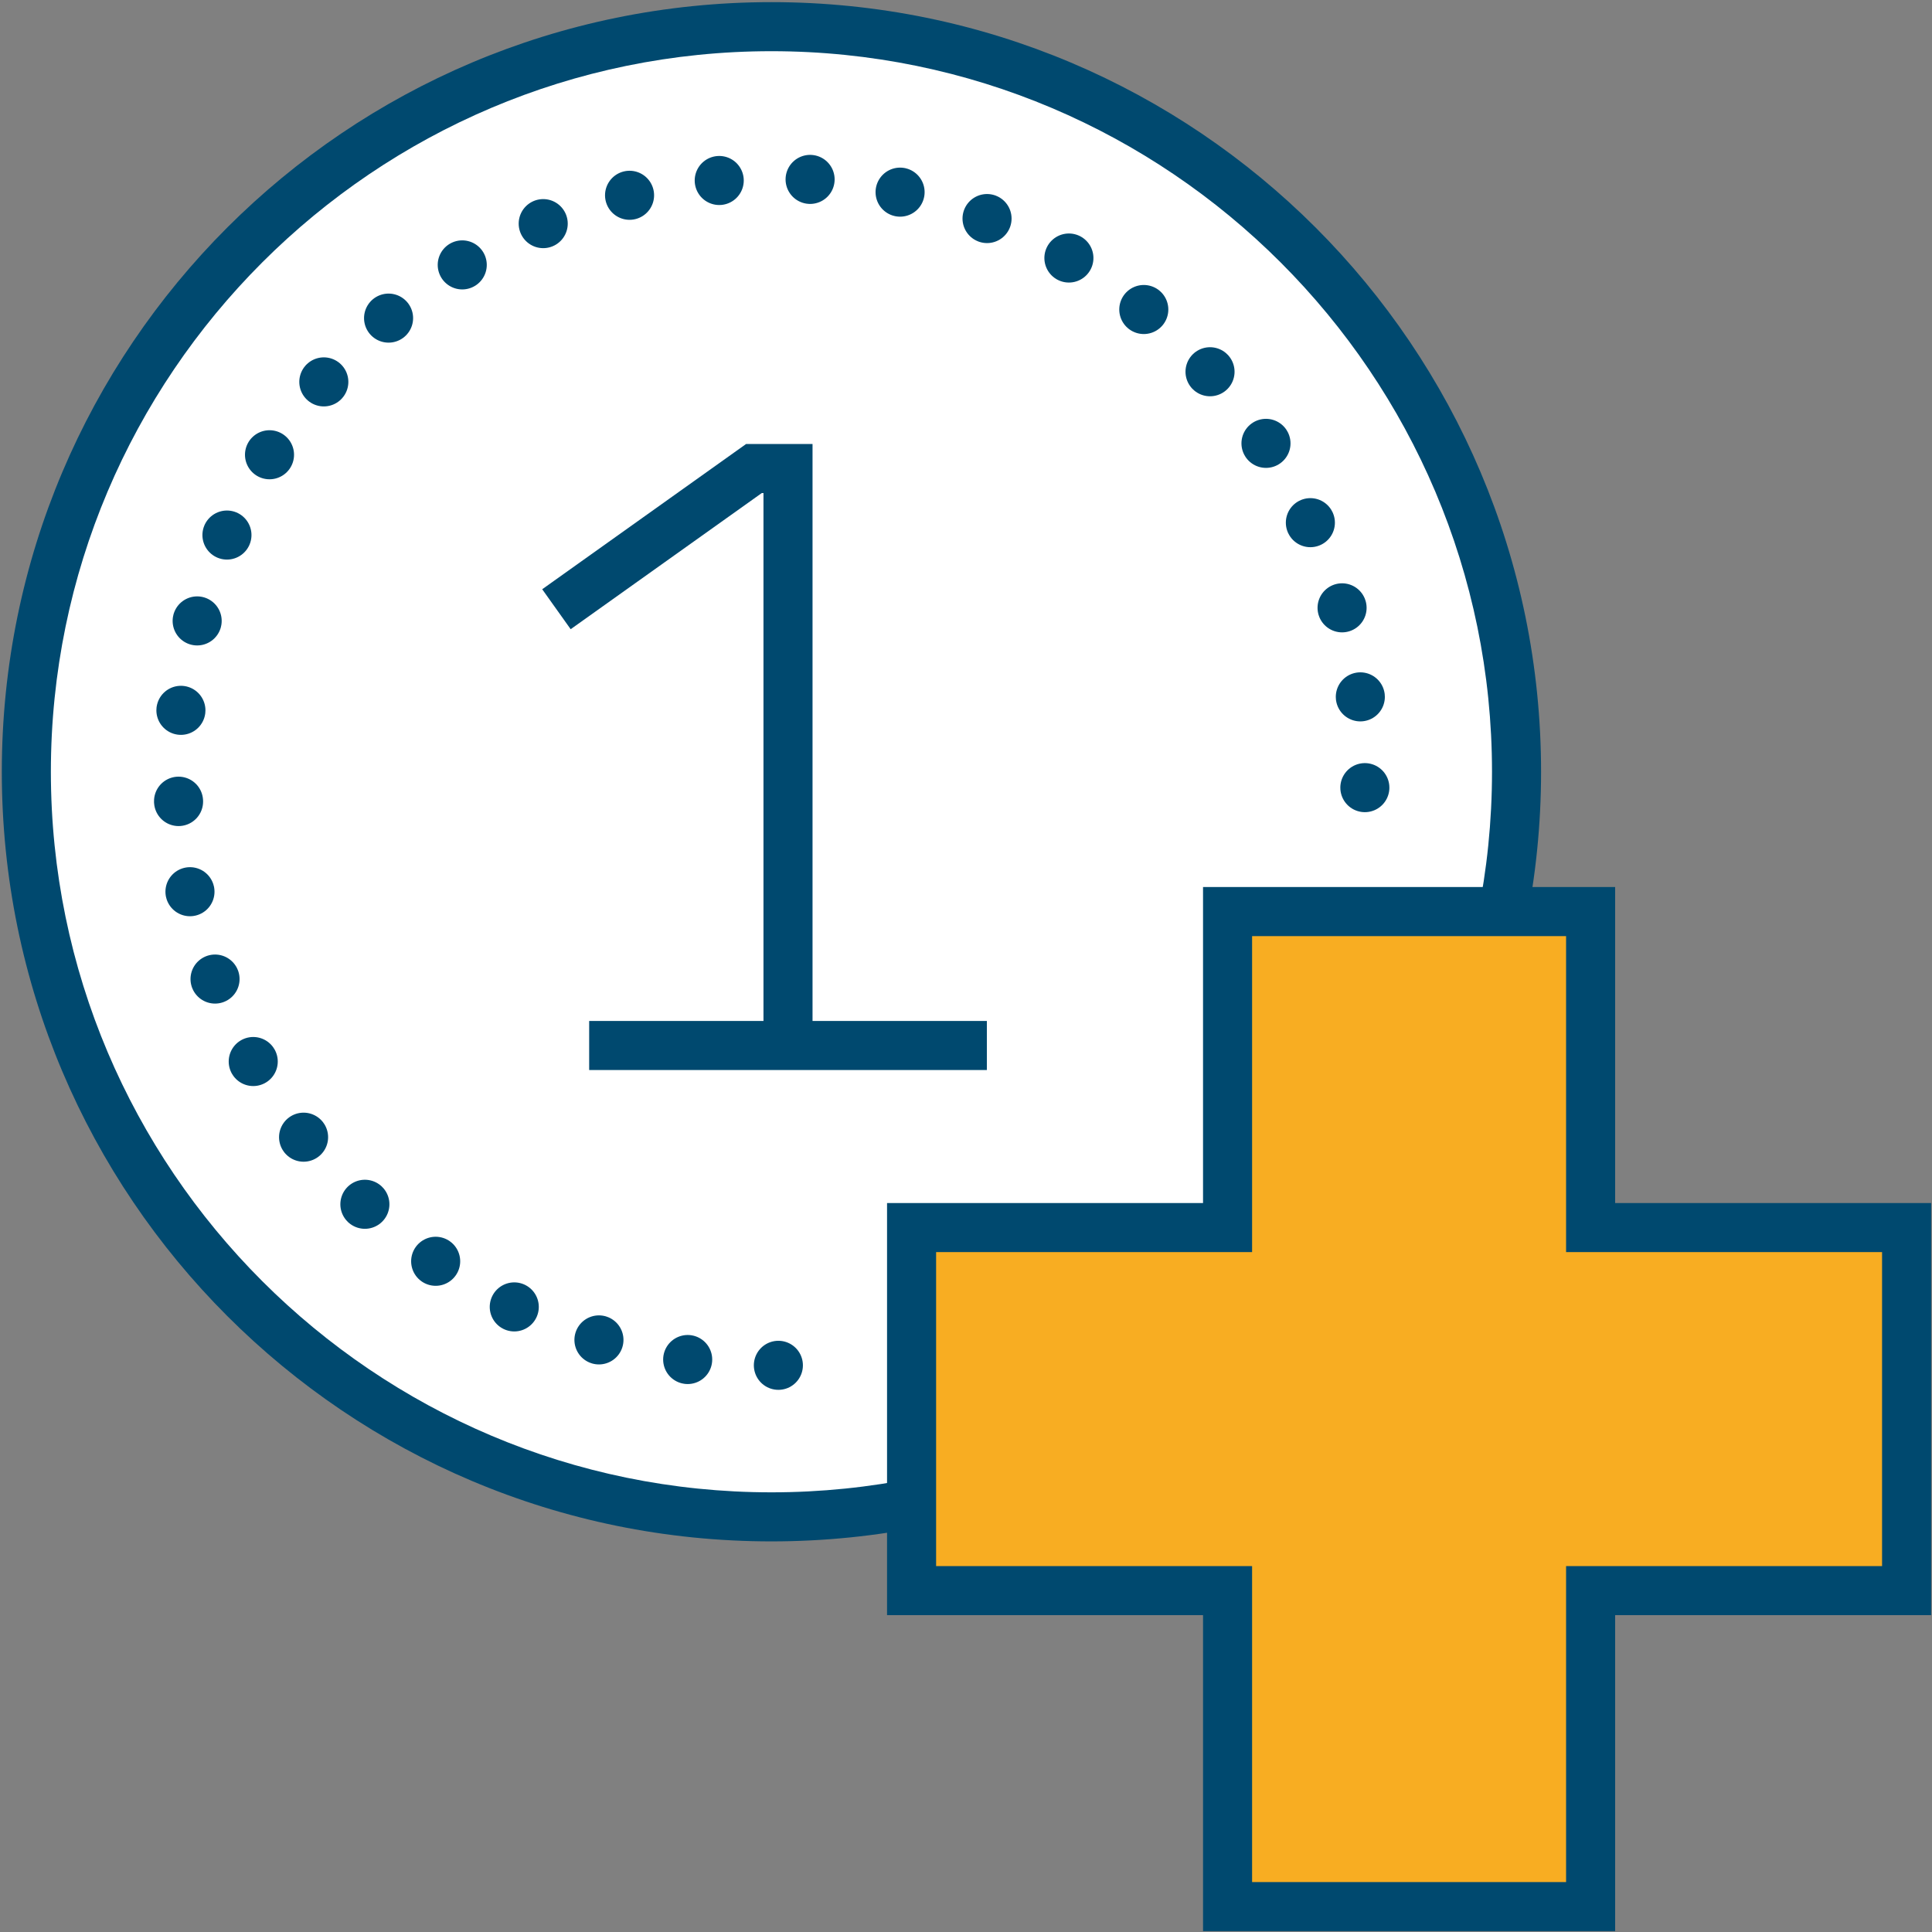
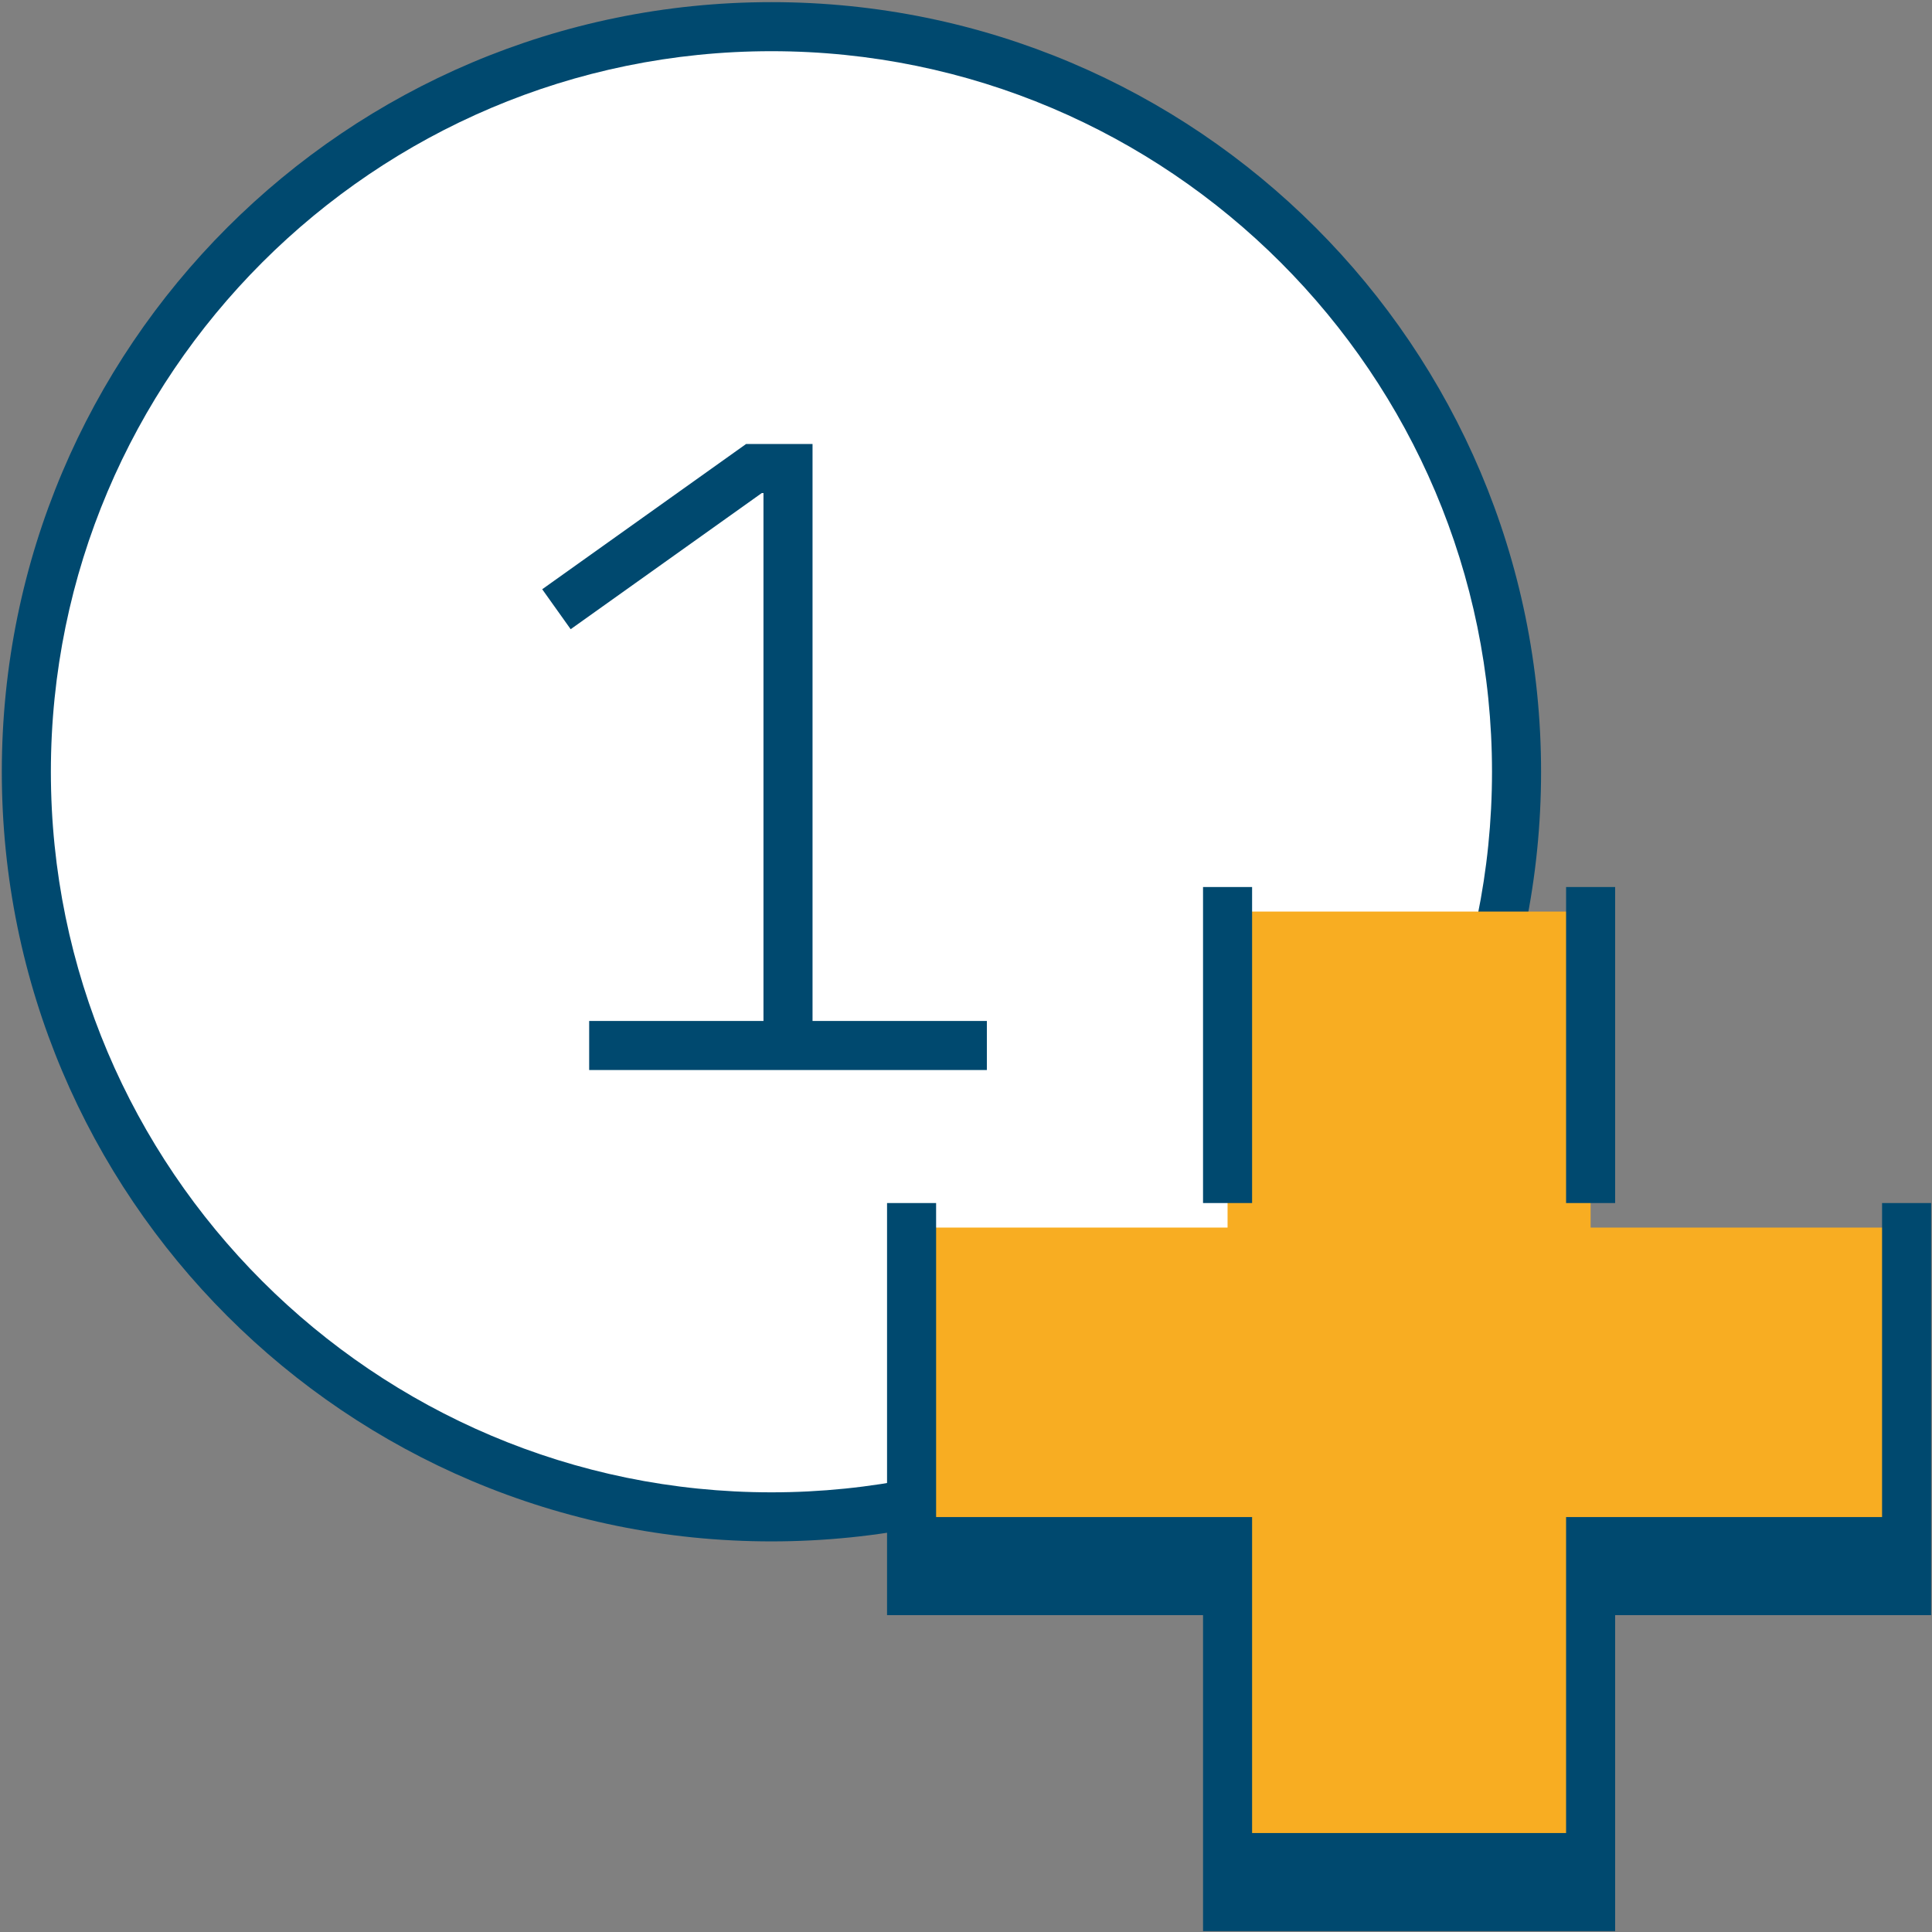
<svg xmlns="http://www.w3.org/2000/svg" version="1.1" id="Vrstva_1" x="0px" y="0px" width="255.971px" height="255.969px" viewBox="0 0 255.971 255.969" enable-background="new 0 0 255.971 255.969" xml:space="preserve">
  <rect x="0" y="0" width="255.971" height="255.969" fill="#808080" stroke="none" />
  <g>
    <g>
      <path fill="#FFFFFF" d="M102.208,200.969c-54.435,0-98.718-44.283-98.718-98.715c0-54.435,44.283-98.721,98.718-98.721    c54.433,0,98.718,44.286,98.718,98.721C200.927,156.686,156.641,200.969,102.208,200.969z" />
      <path fill="#00496F" d="M102.208,6.783c52.64,0,95.468,42.828,95.468,95.471c0,52.641-42.828,95.465-95.468,95.465    c-52.643,0-95.468-42.824-95.468-95.465C6.74,49.611,49.567,6.783,102.208,6.783 M102.208,0.283    C45.887,0.283,0.24,45.938,0.24,102.254c0,56.313,45.646,101.965,101.968,101.965c56.313,0,101.968-45.652,101.968-101.965    C204.177,45.938,158.522,0.283,102.208,0.283L102.208,0.283z" />
    </g>
    <g>
-       <path fill="none" stroke="#00496F" stroke-width="6.5" stroke-linecap="round" stroke-miterlimit="10" stroke-dasharray="0,12.053" d="    M23.655,106.149C21.503,62.765,54.926,25.852,98.31,23.7c43.384-2.152,80.296,31.273,82.449,74.658    c2.15,43.38-31.273,80.292-74.657,82.447C62.719,182.954,25.807,149.531,23.655,106.149z" />
-     </g>
+       </g>
    <g>
      <polyline fill="none" stroke="#00496F" stroke-width="6.5" stroke-miterlimit="10" points="73.723,80.717 99.888,62.076     104.403,62.076 104.403,136.986   " />
      <line fill="none" stroke="#00496F" stroke-width="6.5" stroke-miterlimit="10" x1="78.059" y1="138.518" x2="130.749" y2="138.518" />
    </g>
  </g>
  <polygon fill="#FFFFFF" points="109.04,171.749 109.708,192.456 160.74,188.969 191.7,111.585 161.2,112.085 144.2,149.719 " />
  <g>
    <polygon fill="#F8AD22" points="162.64,252.605 162.64,210.741 120.776,210.741 120.776,162.641 162.64,162.641 162.64,120.774    210.74,120.774 210.74,162.641 252.607,162.641 252.607,210.741 210.74,210.741 210.74,252.605  " />
-     <path fill="#00496F" d="M207.49,124.024v35.367v6.5h6.5h35.365v41.602H213.99h-6.5v6.5v35.363H165.89v-35.363v-6.5h-6.5h-35.365   v-41.602h35.365h6.5v-6.5v-35.367H207.49 M213.99,117.524H159.39v41.867h-41.865v54.602h41.865v41.863h54.602v-41.863h41.865   v-54.602H213.99V117.524L213.99,117.524z" />
+     <path fill="#00496F" d="M207.49,124.024v35.367h6.5h35.365v41.602H213.99h-6.5v6.5v35.363H165.89v-35.363v-6.5h-6.5h-35.365   v-41.602h35.365h6.5v-6.5v-35.367H207.49 M213.99,117.524H159.39v41.867h-41.865v54.602h41.865v41.863h54.602v-41.863h41.865   v-54.602H213.99V117.524L213.99,117.524z" />
  </g>
</svg>